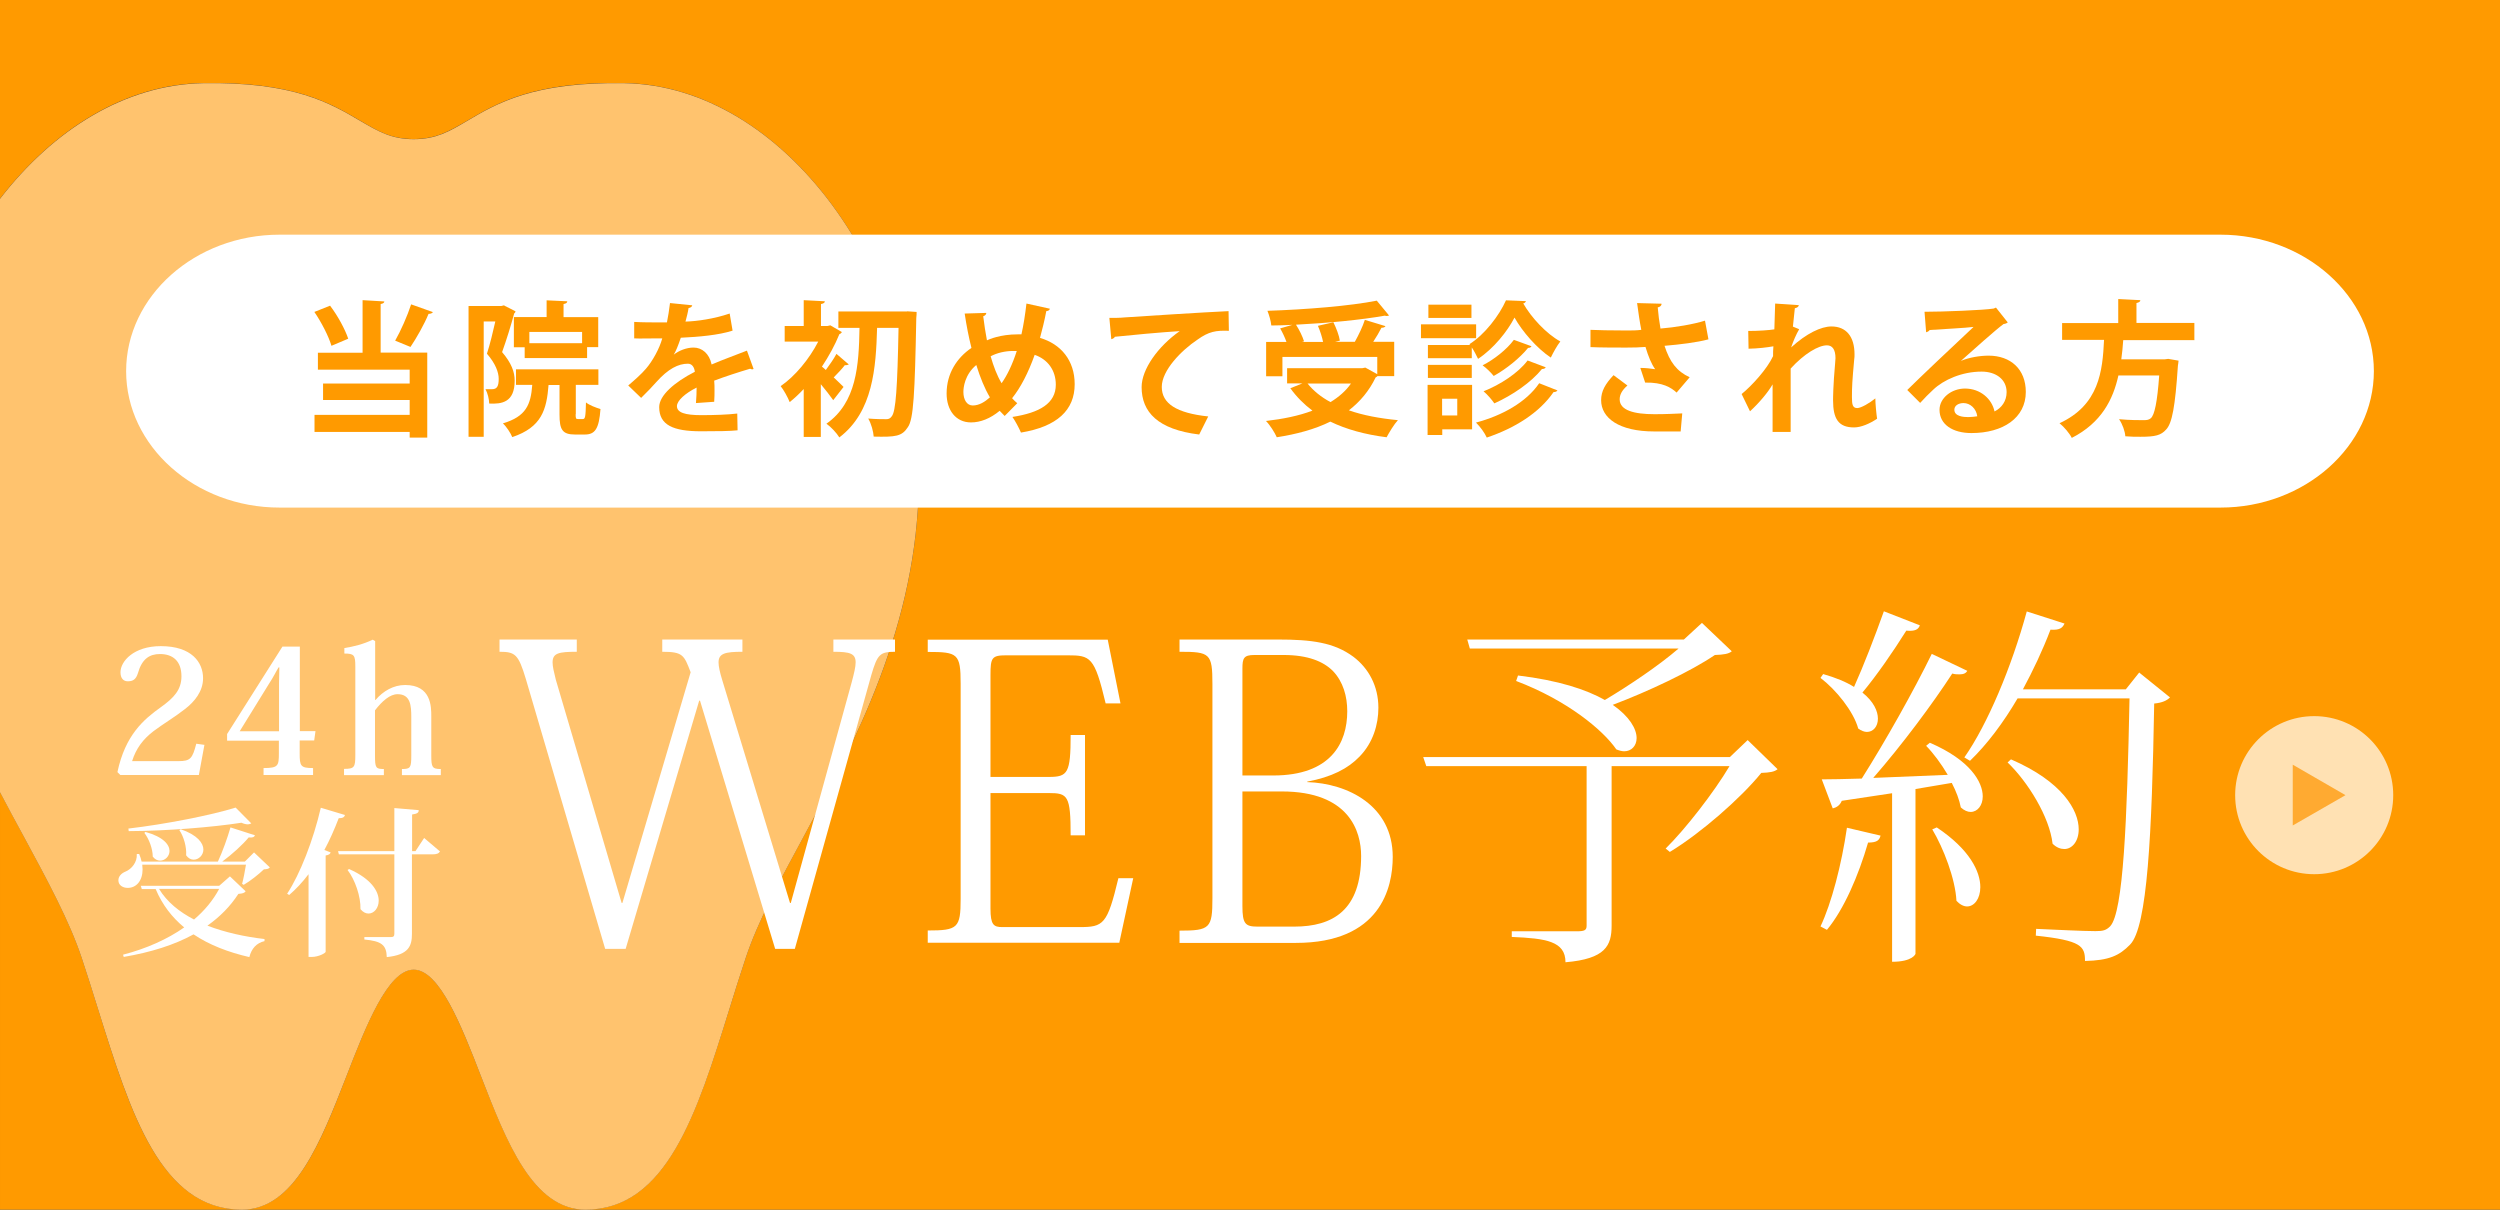
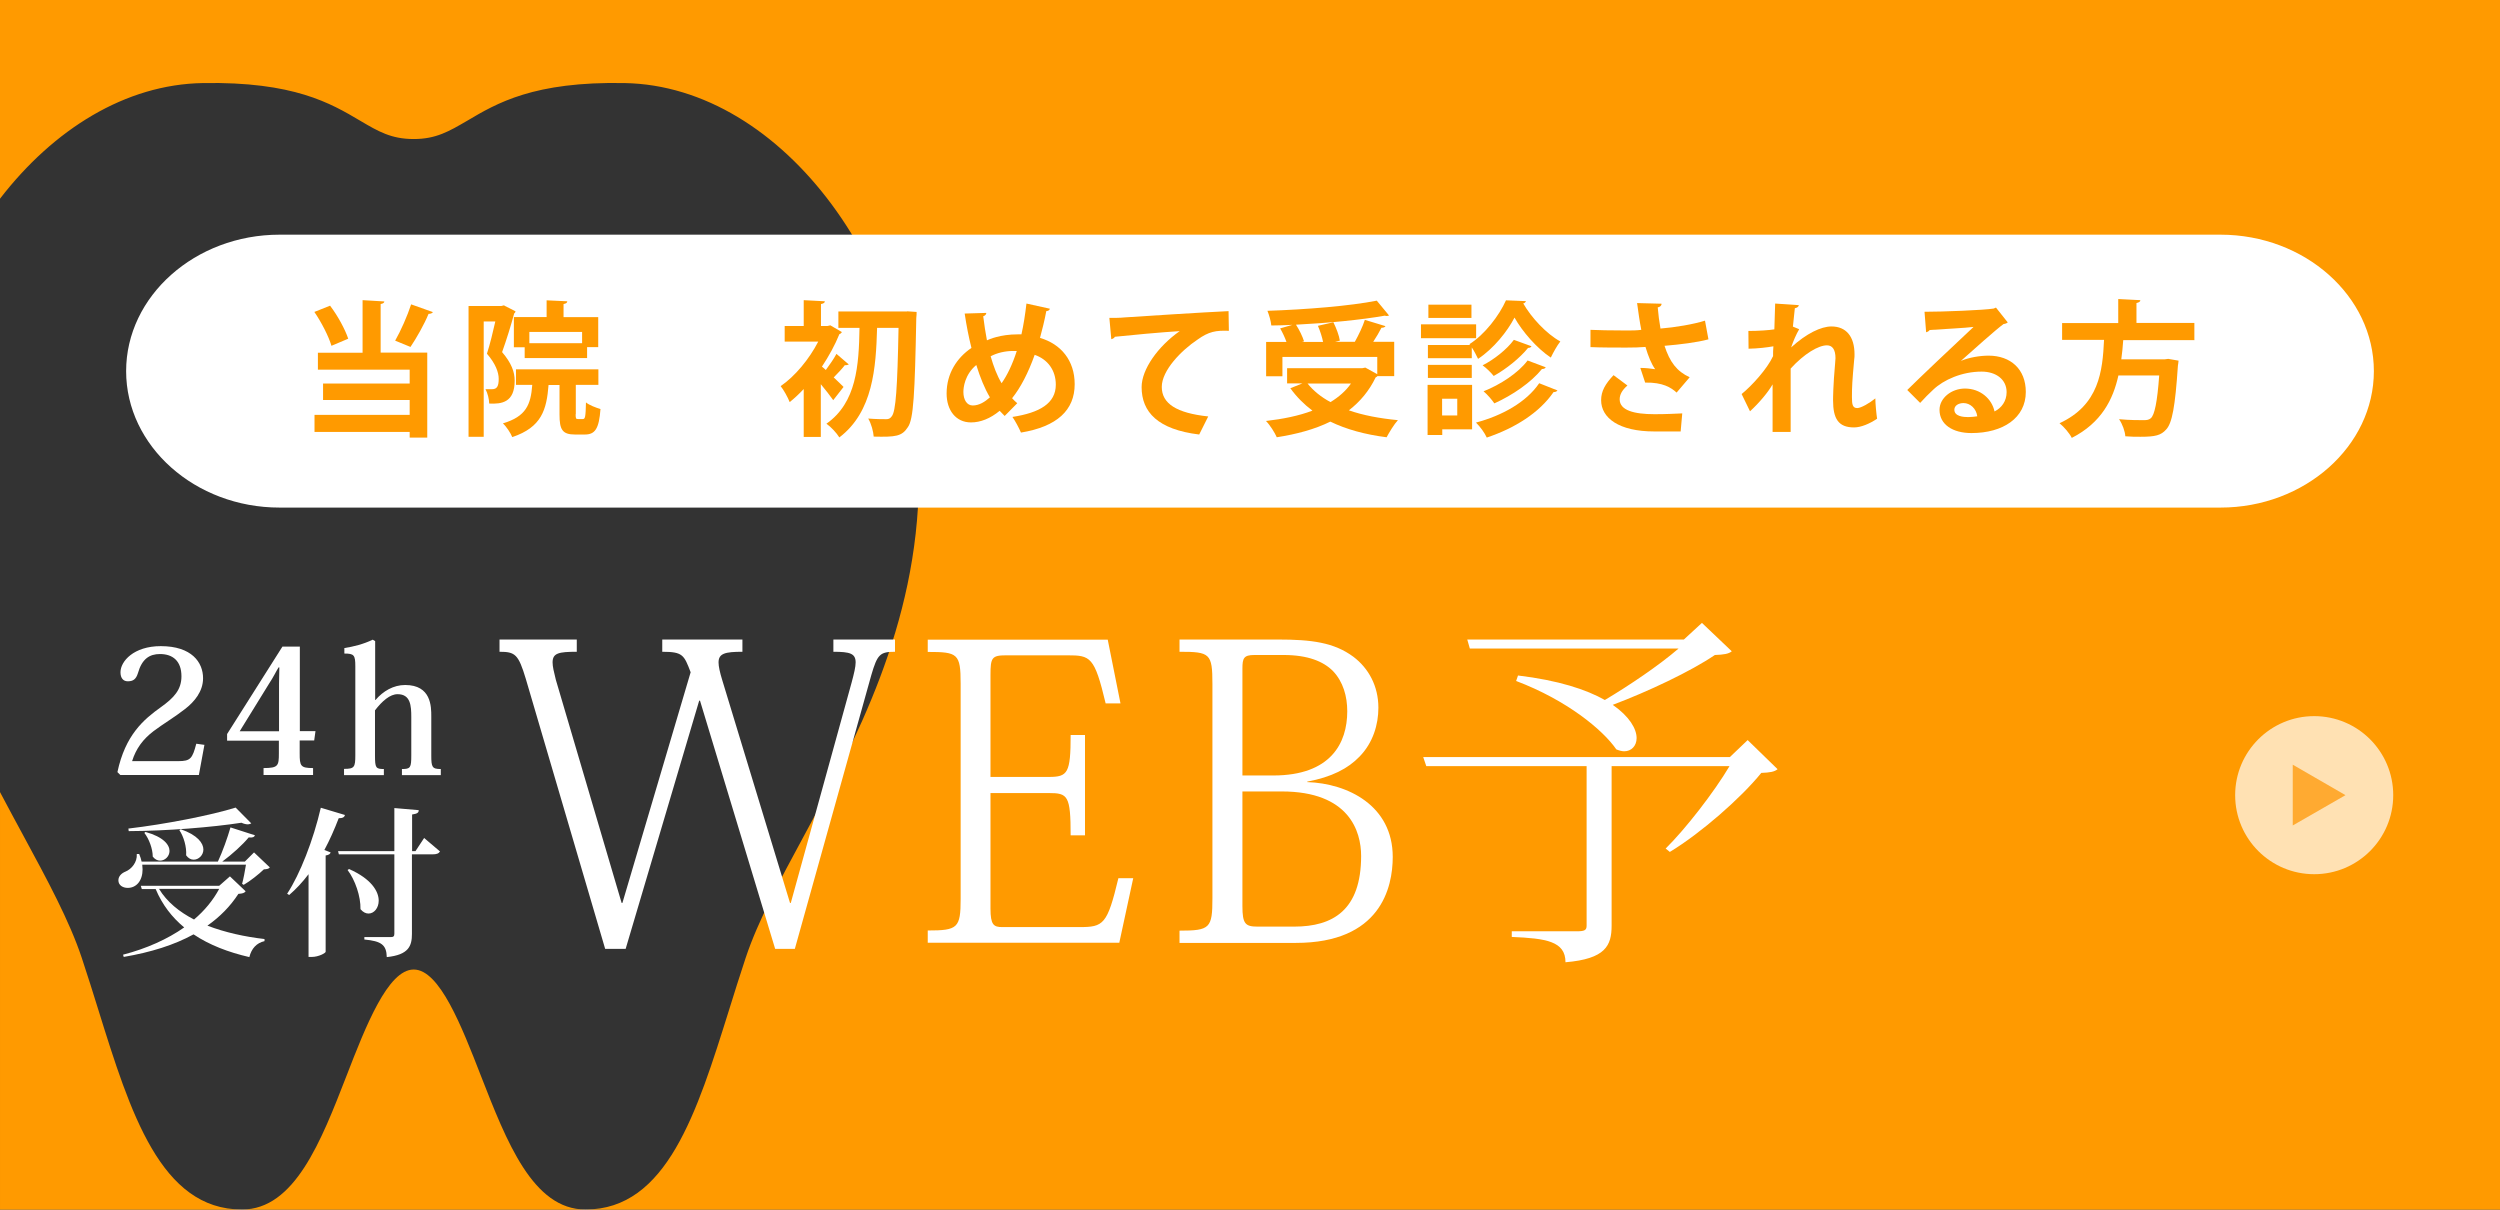
<svg xmlns="http://www.w3.org/2000/svg" id="_レイヤー_2" viewBox="0 0 155 75">
  <rect x="0" y="0" width="155" height="75" fill="#333333" stroke="none" />
  <defs>
    <style>.cls-1{fill:#ff9a00;}.cls-2{opacity:.3;}.cls-2,.cls-3,.cls-4{fill:#fff;}.cls-3{opacity:.7;}.cls-5{fill:#ffaa31;}</style>
  </defs>
  <g id="_レイヤー_1-2">
    <path class="cls-1" d="M0,0v12.32c3.32-4.31,7.79-7.09,12.57-7.17,5.64-.1,7.93,1.25,9.77,2.34,1.12.66,1.92,1.13,3.31,1.13s2.19-.48,3.31-1.13c1.84-1.09,4.13-2.45,9.77-2.34,9.82.18,18.34,11.69,18.24,24.64-.07,9.01-3.99,16.25-7.14,22.06-1.46,2.7-2.84,5.25-3.6,7.54-.36,1.08-.7,2.17-1.03,3.23-1.99,6.36-3.86,12.37-8.9,12.37-3.26,0-4.89-4.21-6.48-8.28-1.2-3.09-2.57-6.6-4.17-6.6s-2.97,3.5-4.17,6.6c-1.58,4.07-3.22,8.28-6.48,8.28-5.04,0-6.92-6.01-8.9-12.37-.33-1.06-.67-2.15-1.03-3.23-.76-2.29-2.14-4.84-3.6-7.54-.48-.88-.97-1.8-1.47-2.74v25.89h155V0H0Z" />
-     <path class="cls-5" d="M5.07,59.4c.36,1.08.7,2.17,1.03,3.23,1.99,6.36,3.86,12.37,8.9,12.37,3.26,0,4.89-4.21,6.48-8.28,1.2-3.09,2.57-6.6,4.17-6.6s2.97,3.5,4.17,6.6c1.58,4.07,3.22,8.28,6.48,8.28,5.04,0,6.92-6.01,8.9-12.37.33-1.06.67-2.15,1.03-3.23.76-2.29,2.14-4.84,3.6-7.54,3.15-5.82,7.06-13.05,7.14-22.06.11-12.95-8.42-24.47-18.24-24.64-5.64-.1-7.93,1.25-9.77,2.34-1.12.66-1.92,1.13-3.31,1.13s-2.19-.48-3.31-1.13c-1.84-1.09-4.13-2.44-9.77-2.34-4.78.09-9.25,2.86-12.57,7.17v36.79c.5.95.99,1.86,1.47,2.74,1.46,2.7,2.84,5.25,3.6,7.54Z" />
-     <path class="cls-2" d="M5.07,59.4c.36,1.08.7,2.17,1.03,3.23,1.99,6.36,3.86,12.37,8.9,12.37,3.26,0,4.89-4.21,6.48-8.28,1.2-3.09,2.57-6.6,4.17-6.6s2.97,3.5,4.17,6.6c1.58,4.07,3.22,8.28,6.48,8.28,5.04,0,6.92-6.01,8.9-12.37.33-1.06.67-2.15,1.03-3.23.76-2.29,2.14-4.84,3.6-7.54,3.15-5.82,7.06-13.05,7.14-22.06.11-12.95-8.42-24.47-18.24-24.64-5.64-.1-7.93,1.25-9.77,2.34-1.12.66-1.92,1.13-3.31,1.13s-2.19-.48-3.31-1.13c-1.84-1.09-4.13-2.44-9.77-2.34-4.78.09-9.25,2.86-12.57,7.17v36.79c.5.95.99,1.86,1.47,2.74,1.46,2.7,2.84,5.25,3.6,7.54Z" />
    <path class="cls-4" d="M147.18,23.01c0,4.65-4.28,8.46-9.51,8.46H17.33c-5.23,0-9.51-3.81-9.51-8.46s4.28-8.46,9.51-8.46h120.34c5.23,0,9.51,3.81,9.51,8.46Z" />
    <path class="cls-1" d="M20.47,18.96c.48.63.93,1.47,1.12,2.04l-1.04.44c-.17-.58-.62-1.46-1.06-2.1l.98-.39ZM23.83,18.68c0,.09-.07.14-.23.17v3.01h2.89v5.27h-1.09v-.35h-5.9v-1.06h5.9v-.92h-5.37v-1.02h5.37v-.86h-5.69v-1.05h2.77v-3.26l1.35.08ZM24.5,21.12c.35-.61.76-1.54.99-2.25l1.35.48c-.04.07-.14.11-.27.11-.27.66-.75,1.5-1.12,2.05l-.95-.39Z" />
    <path class="cls-1" d="M31.29,18.96l.67.34c0,.05-.04.11-.08.13-.19.72-.49,1.68-.75,2.4.58.68.78,1.23.78,1.77,0,1.35-.8,1.46-1.58,1.42,0-.26-.1-.66-.23-.89.16,0,.31,0,.41,0,.3,0,.41-.18.41-.64,0-.41-.2-.95-.73-1.56.19-.58.38-1.38.52-2h-.72v7.15h-.94v-8.11h2.04l.16-.04ZM35.69,25.68c0,.27.02.3.14.3h.31c.14,0,.17-.13.19-1.03.2.17.63.33.9.41-.09,1.23-.34,1.58-.97,1.58h-.61c-.79,0-.96-.31-.96-1.24v-1.83h-.68c-.12,1.54-.43,2.62-2.25,3.23-.1-.25-.36-.65-.58-.85,1.44-.43,1.73-1.16,1.82-2.39h-1.01v-.96h5.11v.96h-1.4v1.82ZM31.86,19.66h2.03v-1.04l1.28.06c0,.09-.07.14-.23.17v.81h2.15v1.86h-.69v.68h-3.87v-.67h-.67v-1.87ZM36.09,21.28v-.7h-3.27v.7h3.27Z" />
-     <path class="cls-1" d="M46.71,22.88s-.04.02-.07.02c-.04,0-.09-.02-.13-.04-.68.2-1.57.49-2.23.74.02.18.02.39.02.6s0,.45-.02.71l-1.13.08c.03-.33.04-.7.04-.96-.7.35-1.22.81-1.22,1.15,0,.4.5.56,1.51.56.79,0,1.67-.03,2.23-.1l.02,1.04c-.47.05-1.24.06-2.26.06-1.74,0-2.6-.39-2.6-1.5,0-.72.94-1.54,2.21-2.19-.03-.26-.16-.5-.43-.5-.59,0-1.22.31-1.96,1.14-.22.25-.55.6-.94.98l-.8-.77c.38-.32.82-.71,1.1-1.04.4-.46.84-1.25,1.01-1.88h-.34c-.2,0-1.17.02-1.4,0v-1.02c.5.03,1.15.03,1.55.03h.48c.08-.38.13-.74.19-1.2l1.38.14c-.02.09-.1.15-.23.17-.04.29-.12.56-.19.84.71-.02,1.77-.17,2.74-.5l.18,1.06c-.86.28-2.11.39-3.21.44-.16.48-.32.87-.44,1.05h0c.32-.25.79-.44,1.23-.44.52,0,.98.37,1.12,1.05.69-.3,1.54-.6,2.19-.86l.41,1.13Z" />
    <path class="cls-1" d="M52.62,22.6s-.14.06-.24.04c-.16.21-.45.52-.69.76.27.25.51.49.61.59l-.64.82c-.18-.26-.48-.64-.77-.99v3.27h-1.06v-2.97c-.29.31-.58.58-.87.81-.1-.27-.39-.79-.56-.99.89-.61,1.77-1.67,2.33-2.76h-2.08v-.97h1.18v-1.6l1.31.07c0,.09-.08.14-.24.17v1.36h.41l.17-.04.72.42c-.04.05-.09.11-.16.13-.27.67-.65,1.36-1.08,2.01.07.05.15.13.24.21.23-.31.5-.7.66-1l.78.67ZM56.23,19.3l.6.04c0,.08,0,.24-.02.38-.09,4.69-.17,6.27-.52,6.76-.37.58-.76.62-2.12.59-.02-.31-.15-.8-.34-1.12.48.04.9.04,1.12.04.15,0,.24-.04.34-.18.25-.3.35-1.76.42-5.48h-1.33c-.07,2.47-.25,5.2-2.34,6.79-.18-.29-.51-.64-.8-.85,1.87-1.31,2.01-3.62,2.05-5.94h-1.31v-1.02h4.26Z" />
    <path class="cls-1" d="M65.09,19.15c-.03.1-.12.13-.22.14-.11.58-.25,1.15-.39,1.66,1.3.38,2.15,1.4,2.15,2.87,0,1.61-1.09,2.63-3.33,3-.14-.32-.35-.71-.53-.97,1.69-.26,2.69-.84,2.69-2,0-.89-.5-1.57-1.31-1.85-.4,1.12-.87,2.03-1.4,2.69.1.12.22.22.32.31l-.78.79c-.1-.1-.21-.21-.31-.32-.58.48-1.19.72-1.78.72-.94,0-1.51-.76-1.51-1.79,0-1.24.63-2.21,1.54-2.83-.17-.67-.31-1.39-.42-2.13l1.34-.04c0,.08-.06.17-.19.21.06.5.14,1.01.23,1.49.14-.06.81-.37,1.92-.37.07,0,.15,0,.22,0,.13-.58.23-1.22.31-1.91l1.45.32ZM61.37,24.63c-.33-.56-.6-1.23-.84-2-.72.6-.8,1.4-.8,1.67,0,.49.22.84.58.84.4,0,.76-.23,1.06-.5ZM62.1,23.76c.35-.5.67-1.16.94-2-.07,0-.15,0-.23,0-.49,0-1,.12-1.39.33.18.62.39,1.19.68,1.67Z" />
    <path class="cls-1" d="M68.77,19.71c.28,0,.69,0,.95-.03,1.04-.07,4.92-.32,6.45-.39l.02,1.22c-.8-.03-1.24.04-1.95.55-.99.66-2.21,1.9-2.21,2.93s.91,1.62,2.88,1.83l-.56,1.12c-2.56-.31-3.57-1.39-3.57-2.94,0-1.1,1.01-2.52,2.36-3.47-1.04.06-3.2.26-4.02.35-.02.07-.13.13-.22.15l-.12-1.32Z" />
    <path class="cls-1" d="M85.39,23.34s-.06.04-.1.06c-.4.83-.96,1.5-1.66,2.04.88.31,1.91.5,3.04.61-.24.26-.54.76-.7,1.06-1.34-.17-2.5-.49-3.49-.97-.97.48-2.1.78-3.32.97-.12-.28-.43-.77-.67-1.01,1.05-.12,2.04-.32,2.88-.64-.52-.39-.98-.85-1.37-1.39l.75-.3h-.95v-.94h4.65l.2-.04.74.41v-1.07h-5.88v1.2h-1.01v-2.13h1.26c-.09-.26-.24-.58-.39-.84l.76-.22c-.44.02-.88.04-1.31.04-.02-.26-.14-.67-.24-.91,2.4-.08,5.12-.3,6.78-.63l.76.92s-.08.03-.13.03c-.04,0-.08,0-.13-.02-1.46.26-3.52.46-5.51.56.21.32.41.74.5,1.03l-.13.04h1.31c-.06-.3-.18-.68-.32-1l.96-.22c.18.36.36.84.4,1.14l-.29.07h1.22c.23-.41.49-.95.62-1.36l1.28.39c-.04.07-.13.1-.25.1-.13.26-.32.58-.51.87h1.3v2.13h-1.06ZM81.07,23.78c.36.45.84.84,1.42,1.15.51-.31.95-.69,1.27-1.15h-2.69Z" />
    <path class="cls-1" d="M91.52,20.11v.86h-3.42v-.86h3.42ZM91.27,23.87v2.75h-1.85v.35h-.91v-3.11h2.76ZM91.14,21.38l-.04-.04c.95-.59,1.86-1.79,2.27-2.72l1.24.05c-.03.07-.08.13-.17.14.5.88,1.44,1.89,2.3,2.36-.21.27-.43.67-.59,1-.87-.58-1.77-1.62-2.25-2.48-.44.85-1.29,1.92-2.26,2.56-.1-.21-.24-.49-.39-.71v.67h-2.72v-.82h2.61ZM88.53,23.43v-.81h2.72v.81h-2.72ZM91.23,18.89v.82h-2.67v-.82h2.67ZM90.35,24.72h-.94v1.04h.94v-1.04ZM96.56,24.21c-.04.06-.12.1-.24.1-.88,1.28-2.39,2.23-4.14,2.82-.13-.29-.41-.68-.67-.93,1.62-.43,3.13-1.27,3.92-2.44l1.14.45ZM94.95,21.47c-.03.06-.1.1-.21.1-.5.62-1.34,1.3-2.13,1.74-.17-.21-.45-.49-.69-.66.7-.35,1.51-.99,1.94-1.58l1.1.4ZM95.83,22.78c-.03.06-.11.1-.23.1-.67.83-1.82,1.62-2.95,2.13-.15-.22-.42-.54-.67-.75,1.02-.4,2.15-1.13,2.73-1.91l1.12.42Z" />
    <path class="cls-1" d="M105.92,21.04c-.7.19-1.76.32-2.72.4.33,1.01.76,1.58,1.56,1.95l-.81.95c-.34-.31-.85-.64-1.95-.62l-.3-.91c.3,0,.68.04.92.08-.23-.32-.42-.78-.6-1.38-.35.03-.73.04-1.19.04-.53,0-1.62,0-2.22-.03v-1.07c.5.02,1.17.04,2.23.04.3,0,.64,0,.92-.04-.1-.5-.18-1.07-.26-1.66l1.52.04c0,.11-.09.2-.24.23.04.46.09.87.17,1.31.9-.07,2.07-.27,2.76-.49l.21,1.14ZM104.21,26.75c-.45,0-.98,0-1.65,0-2.19,0-3.29-.84-3.29-1.94,0-.56.26-1.01.77-1.55l.86.64c-.35.31-.48.58-.48.86,0,.68.89.92,2.16.92.72,0,1.25-.03,1.72-.05l-.1,1.13Z" />
-     <path class="cls-1" d="M108.4,20.52c.64,0,1.31-.05,1.61-.1,0-.14.05-1.57.05-1.6l1.47.1c-.02.09-.09.16-.25.19-.04.38-.09.81-.12,1.14l.39.16c-.18.3-.38.77-.5,1.13.95-.87,1.86-1.3,2.5-1.3.91,0,1.43.62,1.43,1.73,0,.11,0,.22-.02.32-.12,1.34-.14,1.67-.14,2.33,0,.46.04.68.33.68.23,0,.77-.31,1.12-.6,0,.3.07,1.03.11,1.26-.46.31-1,.54-1.43.54-.97,0-1.3-.54-1.3-1.68,0-.12,0-.88.13-2.33,0-.1.02-.2.02-.28,0-.55-.2-.8-.53-.8-.53,0-1.41.52-2.25,1.44,0,1.76,0,3.47,0,3.93h-1.12v-2.95c-.27.48-.84,1.16-1.4,1.67l-.52-1.07c.63-.51,1.58-1.55,1.95-2.35,0-.2,0-.4.02-.61-.38.07-.97.14-1.54.15l-.02-1.11Z" />
+     <path class="cls-1" d="M108.4,20.52c.64,0,1.31-.05,1.61-.1,0-.14.05-1.57.05-1.6l1.47.1c-.02.09-.09.16-.25.19-.04.38-.09.81-.12,1.14l.39.16c-.18.3-.38.77-.5,1.13.95-.87,1.86-1.3,2.5-1.3.91,0,1.43.62,1.43,1.73,0,.11,0,.22-.02.32-.12,1.34-.14,1.67-.14,2.33,0,.46.04.68.33.68.23,0,.77-.31,1.12-.6,0,.3.07,1.03.11,1.26-.46.31-1,.54-1.43.54-.97,0-1.3-.54-1.3-1.68,0-.12,0-.88.13-2.33,0-.1.02-.2.02-.28,0-.55-.2-.8-.53-.8-.53,0-1.41.52-2.25,1.44,0,1.76,0,3.47,0,3.93h-1.12v-2.95c-.27.48-.84,1.16-1.4,1.67l-.52-1.07c.63-.51,1.58-1.55,1.95-2.35,0-.2,0-.4.02-.61-.38.07-.97.14-1.54.15Z" />
    <path class="cls-1" d="M121.57,22.38c.5-.22,1.2-.33,1.72-.33,1.37,0,2.31.84,2.31,2.25,0,1.61-1.41,2.55-3.37,2.55-1.16,0-1.98-.53-1.98-1.44,0-.73.74-1.32,1.58-1.32.95,0,1.67.64,1.83,1.42.44-.22.75-.64.75-1.2,0-.77-.64-1.27-1.55-1.27-1.22,0-2.36.51-3,1.12-.22.2-.58.56-.81.82l-.8-.8c.64-.64,2.91-2.79,4.11-3.91-.44.06-2,.14-2.72.19-.03.06-.13.12-.22.14l-.1-1.27c1.15,0,3.69-.1,4.29-.2l.14-.06.73.92c-.05.05-.16.09-.26.1-.47.34-1.92,1.64-2.66,2.3h0ZM122.04,25.86c.15,0,.43-.03.55-.05-.06-.48-.44-.82-.85-.82-.3,0-.57.15-.57.41,0,.42.57.46.86.46Z" />
    <path class="cls-1" d="M136.06,21.09h-4.42c-.03.39-.06.78-.12,1.19h2.68l.23-.03.64.11c0,.08-.03.22-.04.31-.17,2.55-.36,3.57-.73,3.96-.32.36-.67.45-1.59.45-.29,0-.61,0-.94-.03-.02-.31-.18-.76-.39-1.06.63.06,1.27.06,1.53.06.2,0,.32-.02.44-.12.23-.2.4-.99.52-2.65h-2.53c-.33,1.49-1.05,2.93-2.89,3.87-.15-.3-.48-.68-.76-.91,2.45-1.13,2.67-3.22,2.76-5.17h-2.6v-1.04h3.48v-1.49l1.37.07c0,.09-.08.14-.24.18v1.23h3.59v1.04Z" />
    <path class="cls-4" d="M55.5,40.41c-.94,0-1.1.15-1.48,1.45l-4.74,16.97h-1.22l-4.66-15.39h-.05l-4.56,15.39h-1.27l-4.92-16.74c-.46-1.53-.66-1.68-1.63-1.68v-.76h4.79v.76c-1.12,0-1.5.08-1.5.66,0,.25.08.59.2,1.07l4.08,13.84h.05l4.23-14.3c-.41-1.07-.48-1.27-1.76-1.27v-.76h4.97v.76c-1.07,0-1.48.1-1.48.66,0,.25.08.61.23,1.1l4.2,13.81h.05l3.77-13.66c.15-.56.25-.97.25-1.25,0-.56-.36-.66-1.38-.66v-.76h3.82v.76Z" />
    <path class="cls-4" d="M69.39,58.45h-11.87v-.76c1.86,0,2.04-.15,2.04-1.96v-13.35c0-1.86-.18-1.96-2.04-1.96v-.76h11.16l.79,3.95h-.92c-.69-2.9-.94-2.98-2.37-2.98h-3.8c-.89,0-.97.15-.97,1.22v6.32h3.62c1.17,0,1.35-.23,1.35-2.6h.89v6.22h-.89c0-2.47-.18-2.62-1.35-2.62h-3.62v7.16c0,1.02.2,1.15.74,1.15h4.77c1.5,0,1.73-.15,2.42-3.03h.92l-.87,4.03Z" />
    <path class="cls-4" d="M75.17,42.4c0-1.89-.15-1.99-2.04-1.99v-.76h6.09c2.09,0,3.49.18,4.69,1.07.94.71,1.55,1.81,1.55,3.16,0,1.04-.33,2.17-1.17,3.03-.71.74-1.73,1.27-3.24,1.55v.03c2.5.08,5.3,1.45,5.3,4.64,0,1.91-.76,5.33-6.01,5.33h-7.21v-.76c1.89,0,2.04-.15,2.04-2.01v-13.28ZM77.77,40.61c-.66,0-.74.2-.74.84v6.63h1.91c3.57,0,4.59-2.01,4.59-3.98,0-.92-.25-1.83-.89-2.5-.59-.59-1.55-.99-3.06-.99h-1.81ZM77.03,49.07v7.11c0,1.1.18,1.27.94,1.27h2.27c2.4,0,4.15-1.02,4.15-4.38,0-1.53-.74-4-4.92-4h-2.45Z" />
    <path class="cls-4" d="M108.36,45.89l1.85,1.8c-.19.16-.47.21-1.01.23-1.27,1.57-3.77,3.75-5.67,4.9l-.26-.21c1.22-1.2,3-3.49,3.96-5.11h-7.31v9.89c0,1.24-.38,2.06-2.86,2.27,0-1.31-1.22-1.48-3.33-1.57v-.35h4.03c.49,0,.61-.07.61-.35v-9.89h-9.94l-.19-.56h19.01l1.1-1.05ZM94.11,41.88c2.51.3,4.24.87,5.39,1.52,1.5-.89,3.38-2.16,4.57-3.19h-12.94l-.16-.56h13.43l1.12-1.03,1.85,1.76c-.19.16-.49.21-1.05.23-1.48,1.01-4.15,2.27-6.33,3.09,1.05.73,1.48,1.5,1.48,2.06,0,.49-.33.82-.77.82-.14,0-.33-.05-.49-.12-.84-1.22-3.07-3.05-6.21-4.24l.12-.35Z" />
-     <path class="cls-4" d="M113.03,41.79c.8.23,1.43.49,1.92.8.59-1.31,1.27-3.07,1.85-4.69l2.23.87c-.09.26-.3.38-.84.33-.82,1.31-1.83,2.77-2.72,3.84.7.56.96,1.15.96,1.62,0,.49-.3.82-.68.82-.16,0-.35-.07-.54-.21-.3-1.08-1.38-2.41-2.34-3.14l.16-.23ZM116.59,51.82c-.07.28-.23.42-.77.42-.59,2.04-1.5,4.15-2.55,5.41l-.4-.21c.68-1.43,1.31-3.84,1.64-6.12l2.09.49ZM121.98,41.58c-.09.16-.23.23-.49.23-.14,0-.28,0-.45-.05-1.22,1.88-3.12,4.43-4.9,6.47,1.36-.05,2.95-.12,4.62-.19-.4-.68-.89-1.34-1.34-1.8l.23-.19c2.51,1.08,3.28,2.44,3.28,3.33,0,.56-.33.96-.75.96-.19,0-.4-.09-.61-.28-.09-.47-.28-.98-.56-1.52-.66.12-1.41.23-2.25.38v10.22s-.16.49-1.45.49v-10.45c-.94.14-1.97.3-3.12.47-.12.3-.35.42-.56.47l-.68-1.8c.59,0,1.45-.02,2.48-.05,1.48-2.34,3.23-5.46,4.34-7.73l2.2,1.05ZM120.08,51.3c2.04,1.36,2.7,2.74,2.7,3.7,0,.73-.38,1.2-.82,1.2-.21,0-.45-.12-.66-.35-.07-1.36-.8-3.26-1.5-4.43l.28-.12ZM132.62,41.69l1.92,1.55c-.19.19-.47.33-.98.38-.14,8.06-.42,13.88-1.5,14.95-.66.68-1.31.98-2.79,1.01,0-.91-.21-1.27-3.05-1.57l.02-.42c1.17.05,2.91.14,3.68.14.47,0,.66-.05.91-.3.82-.87,1.05-6.59,1.2-14.13h-6.94c-.89,1.52-1.9,2.86-2.95,3.87l-.35-.21c1.43-2.04,2.93-5.6,3.87-9.05l2.34.75c-.12.26-.28.42-.87.38-.49,1.29-1.08,2.53-1.71,3.7h6.38l.82-1.03ZM124.68,47.08c3.19,1.38,4.2,3.16,4.2,4.34,0,.73-.4,1.22-.89,1.22-.23,0-.49-.09-.73-.33-.19-1.66-1.52-3.82-2.79-5.04l.21-.19Z" />
    <path class="cls-4" d="M12.68,46.15l-.35,1.9h-4.87l-.18-.18c.49-2.3,1.62-3.26,2.7-4.03.81-.58,1.27-1.08,1.27-1.91,0-.94-.53-1.38-1.33-1.38-.65,0-1.12.3-1.37,1.19-.12.38-.3.5-.63.5-.27,0-.45-.19-.45-.56,0-.68.82-1.62,2.5-1.62,1.91,0,2.62,1,2.62,1.99,0,.83-.55,1.47-1.12,1.91-.65.51-1.34.91-1.95,1.37-.64.49-1.08,1.06-1.33,1.86h2.87c.75,0,.87-.16,1.11-1.08l.5.07Z" />
    <path class="cls-4" d="M17.29,45.92h-3.21v-.41l3.43-5.42h1.08v5.24h.97l-.08.58h-.9v.8c0,.78.05.91.83.91v.43h-3.07v-.43c.91,0,.95-.14.95-.91v-.8ZM17.27,41.38c-.14.22-.31.59-.59,1.01l-1.82,2.95h2.44v-2.96c0-.29.01-.67.02-1h-.04Z" />
    <path class="cls-4" d="M21.34,47.67c.63,0,.69-.1.69-.85v-5.51c0-.7-.08-.79-.68-.79v-.34c.57-.09,1.18-.24,1.76-.52l.15.09v3.65h.02c.47-.55,1.11-.93,1.84-.93,1.62,0,1.62,1.34,1.62,1.95v2.42c0,.72.05.84.59.84v.38h-2.41v-.38c.53,0,.58-.08.58-.85v-2.36c0-.71-.04-1.43-.85-1.43-.47,0-.95.42-1.4,1v2.8c0,.77.05.84.55.84v.38h-2.47v-.38Z" />
    <path class="cls-4" d="M15.74,52.84l.99.94c-.07.09-.18.11-.37.12-.31.3-.85.73-1.25.96l-.1-.06c.08-.29.18-.81.24-1.19h-6.43c0,.1.02.2.02.29,0,.7-.38,1.15-.92,1.15-.3,0-.58-.16-.58-.47,0-.26.21-.45.44-.54.37-.15.74-.58.7-1.09h.15c.07.16.12.33.15.47h4.73c.29-.62.6-1.49.78-2.12l1.52.49c-.05.11-.15.16-.39.13-.38.46-1.02,1.04-1.64,1.5h1.4l.57-.57ZM14.25,54.33l.98.93c-.08.11-.19.14-.45.16-.5.77-1.14,1.42-1.92,1.97,1.09.42,2.32.69,3.54.83v.13c-.49.11-.81.46-.94.99-1.3-.3-2.48-.75-3.46-1.41-1.2.66-2.64,1.11-4.33,1.4l-.04-.14c1.46-.38,2.75-.96,3.79-1.69-.75-.62-1.36-1.4-1.77-2.38h-.86l-.06-.2h4.86l.66-.58ZM7.97,51.37c2.24-.26,5.15-.83,6.64-1.3l.97.98s-.12.06-.21.06c-.11,0-.25-.03-.4-.1-1.82.28-4.62.51-6.99.52l-.02-.17ZM9.02,51.58c1.12.31,1.49.8,1.49,1.18,0,.34-.29.6-.58.6-.16,0-.32-.07-.46-.25,0-.48-.23-1.1-.52-1.47l.08-.07ZM9.86,55.11c.49.81,1.26,1.43,2.17,1.9.65-.55,1.18-1.19,1.56-1.9h-3.74ZM11.2,51.41c1.05.36,1.41.87,1.41,1.26,0,.36-.3.63-.6.63-.17,0-.33-.08-.47-.27.04-.51-.15-1.17-.42-1.56l.09-.06Z" />
    <path class="cls-4" d="M17.81,55.4c.79-1.2,1.62-3.32,2.08-5.32l1.5.45c-.04.13-.13.2-.39.2-.27.7-.56,1.36-.89,1.97l.39.15c-.03.1-.12.16-.31.19v5.97c0,.08-.44.32-.86.32h-.2v-5.13c-.37.49-.78.93-1.2,1.29l-.13-.08ZM26.29,51.95l.99.84c-.08.13-.21.18-.47.18h-1.27v4.93c0,.74-.19,1.3-1.56,1.44-.02-.76-.33-.99-1.39-1.09v-.15h1.64c.17,0,.22-.06.22-.21v-4.92h-3.44l-.05-.2h3.49v-2.67l1.51.13c0,.14-.06.22-.41.27v2.27h.21l.54-.82ZM21.64,53.88c1.39.61,1.84,1.39,1.84,1.96,0,.46-.29.8-.63.8-.17,0-.34-.08-.5-.27.02-.79-.33-1.81-.8-2.43l.09-.06Z" />
    <circle class="cls-3" cx="143.48" cy="49.3" r="4.9" />
    <polygon class="cls-5" points="145.42 49.3 142.15 47.41 142.15 51.18 145.42 49.3" />
  </g>
</svg>